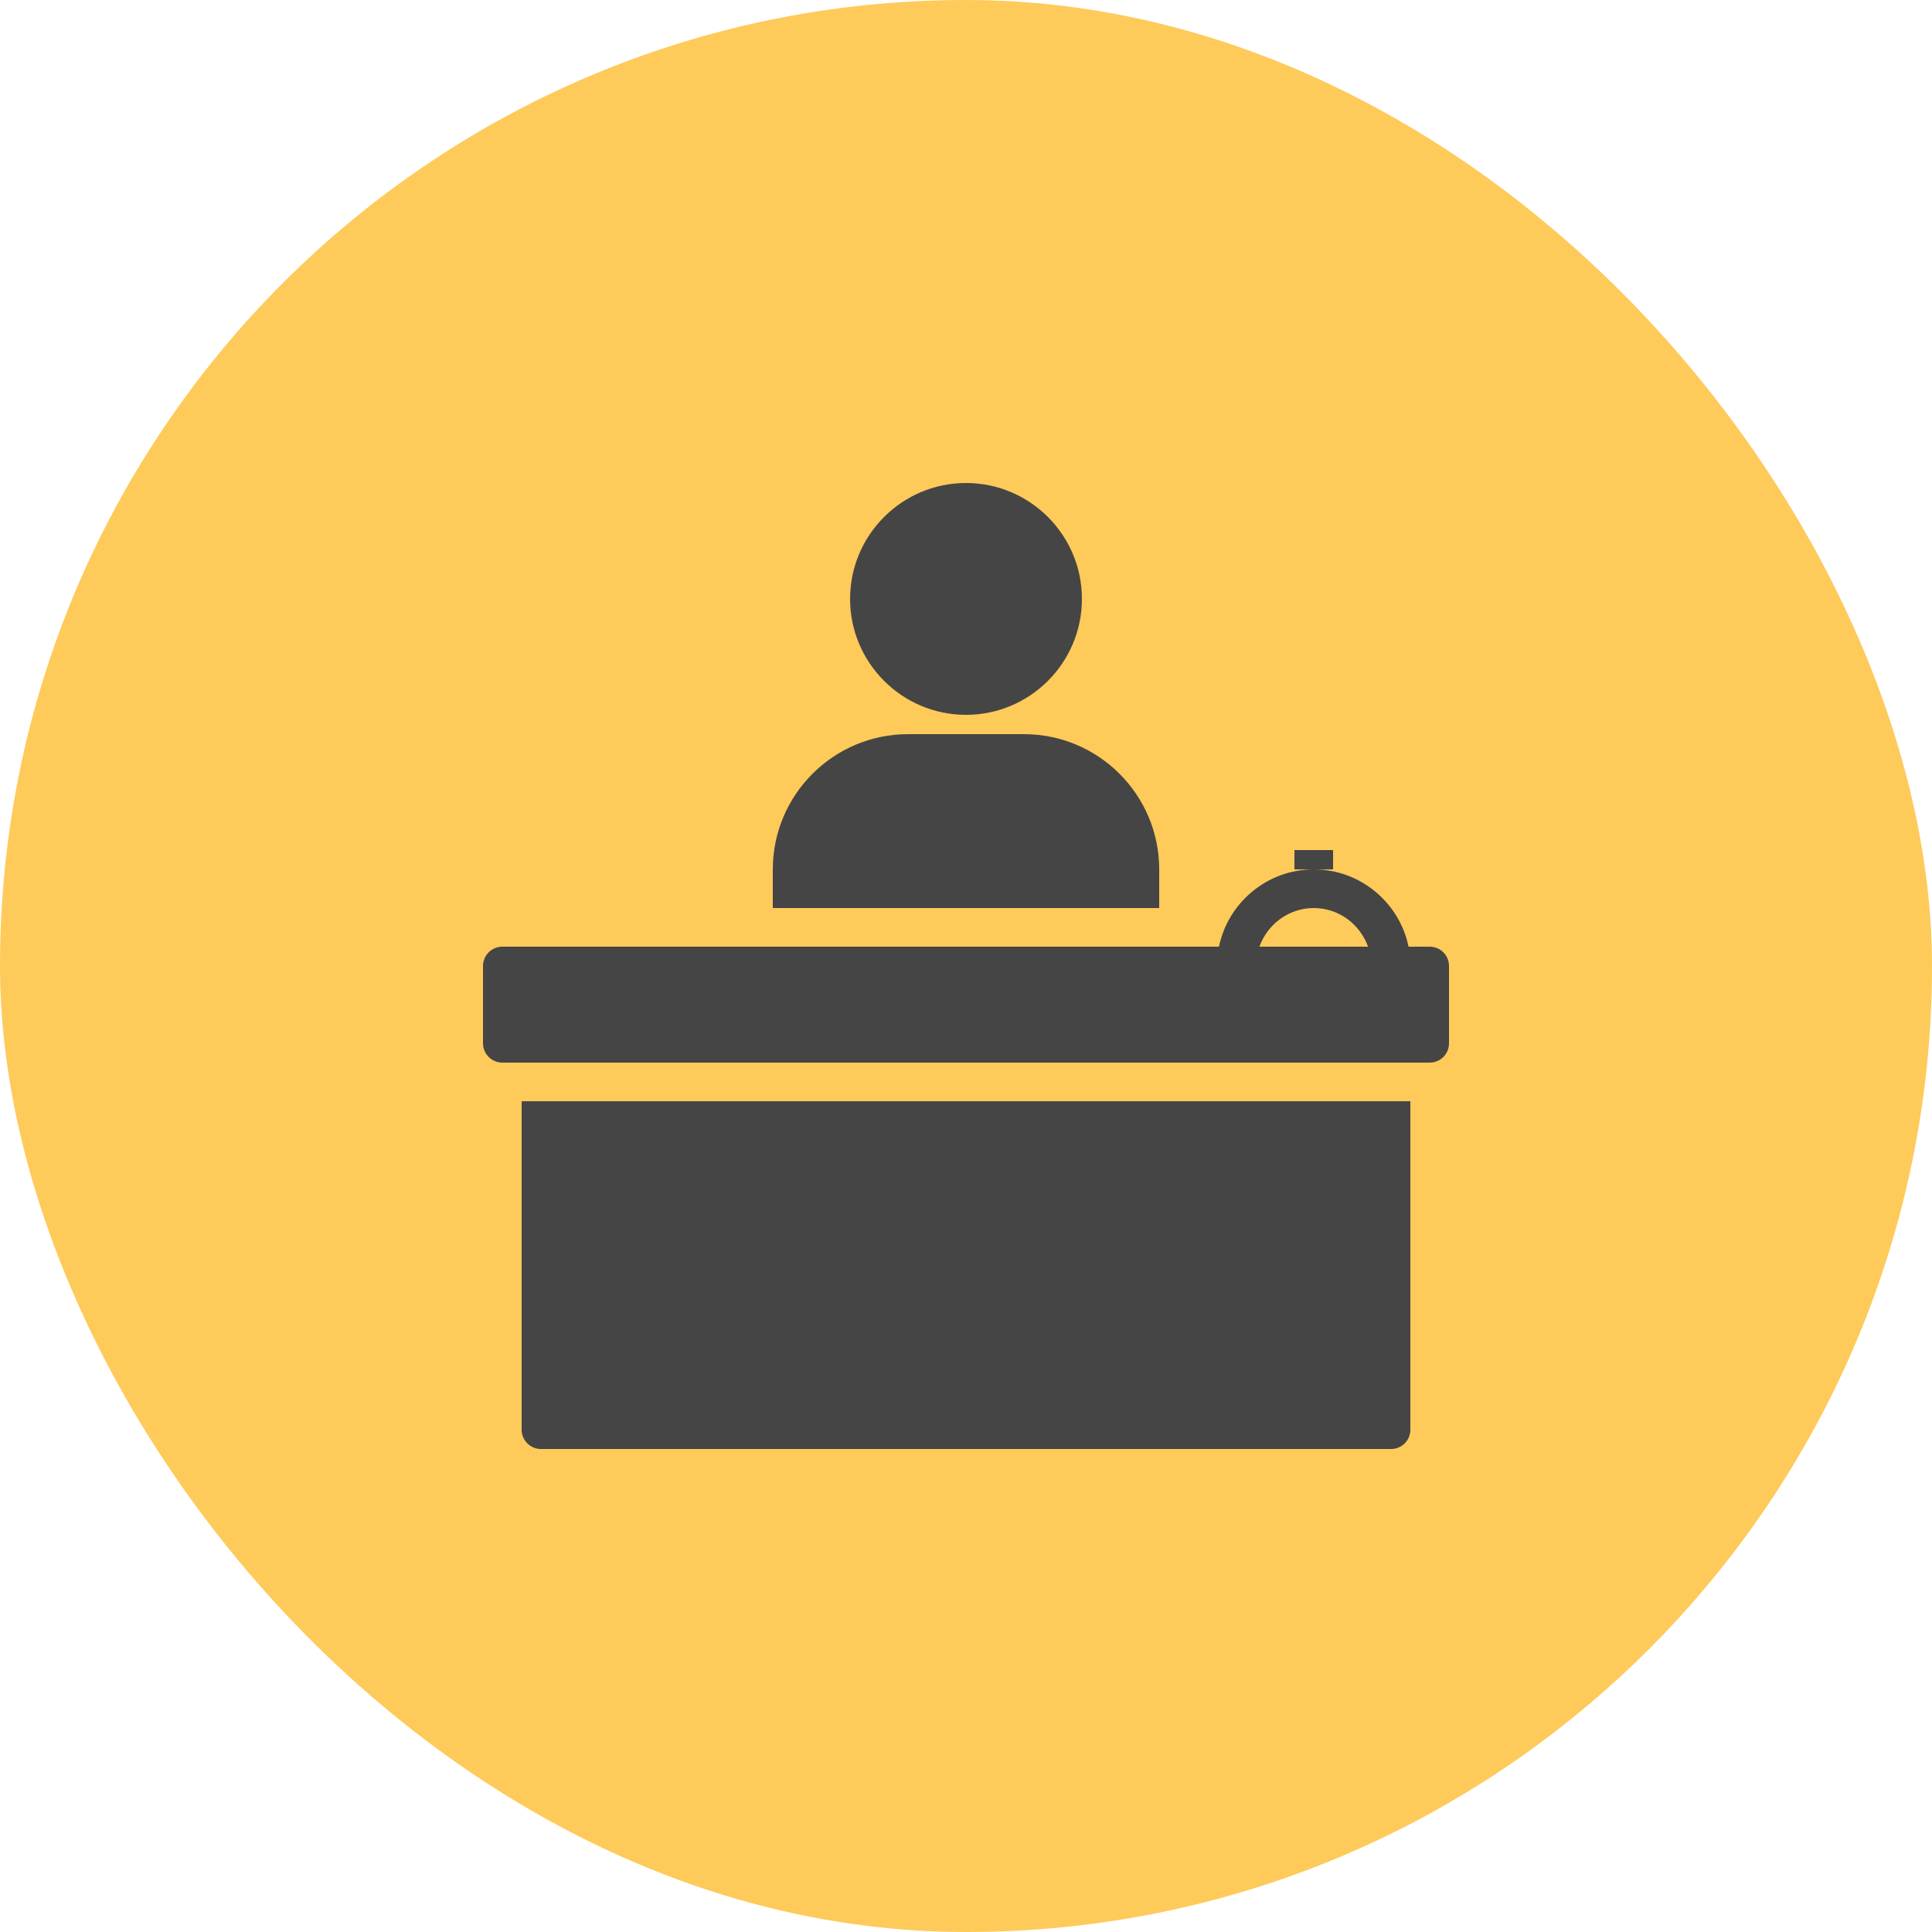
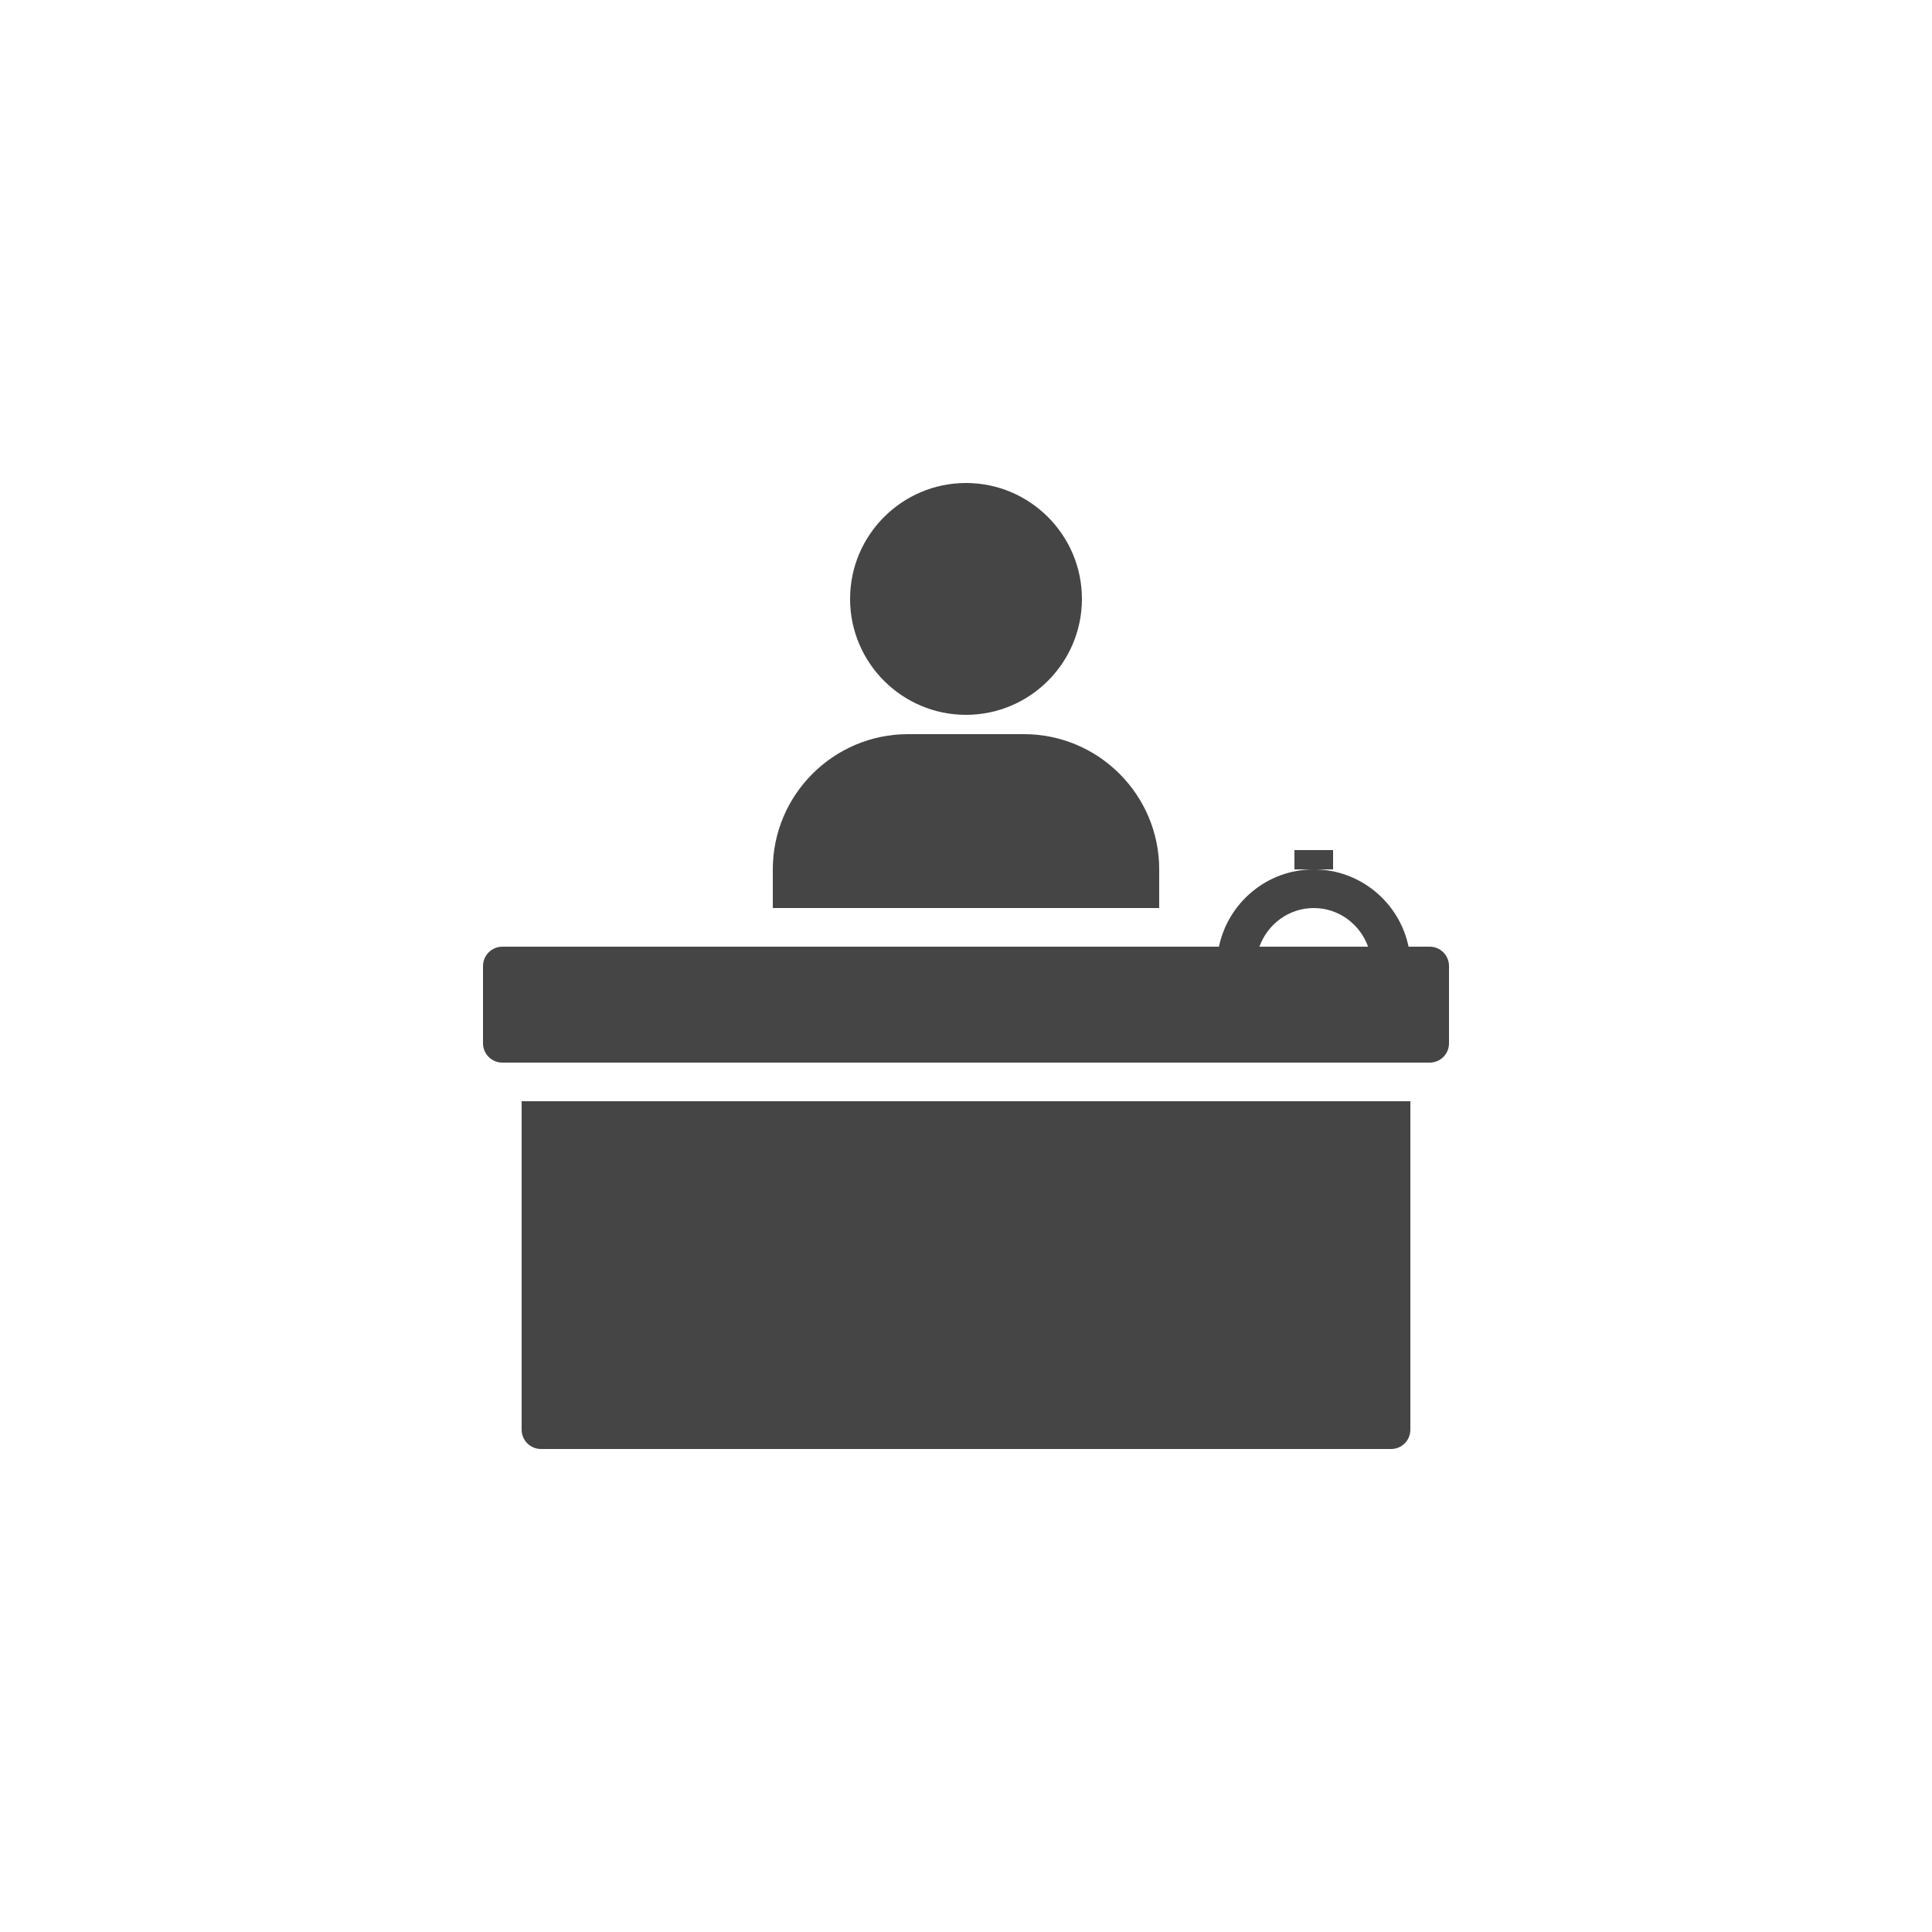
<svg xmlns="http://www.w3.org/2000/svg" width="60" height="60" viewBox="0 0 60 60" fill="none">
-   <rect width="60" height="60" rx="30" fill="#FECA5A" />
  <g clip-path="url(#clip0_983_6736)">
    <path d="M30 15C28.015 15 26.4 16.615 26.4 18.6C26.4 20.585 28.015 22.2 30 22.2C31.985 22.2 33.6 20.585 33.6 18.6C33.6 16.615 31.985 15 30 15ZM28.2 22.8C25.884 22.8 24 24.684 24 27V28.2H36V27C36 24.684 34.116 22.8 31.8 22.8H28.2ZM40.2 26.4V27H41.4V26.4H40.2ZM40.8 27C39.352 27 38.138 28.034 37.856 29.4H15.6C15.27 29.4 15 29.669 15 30V32.4C15 32.733 15.27 33 15.6 33H44.4C44.733 33 45 32.733 45 32.4V30C45 29.669 44.733 29.4 44.4 29.4H43.744C43.462 28.034 42.248 27 40.8 27ZM40.8 28.2C41.581 28.2 42.237 28.706 42.487 29.4H39.112C39.363 28.706 40.02 28.2 40.8 28.2ZM16.2 34.2V44.4C16.2 44.733 16.47 45 16.8 45H43.2C43.533 45 43.8 44.733 43.8 44.4V34.2H16.2Z" fill="#454545" />
  </g>
  <defs>
    <clipPath id="clip0_983_6736">
      <rect width="30" height="30" fill="white" transform="translate(15 15)" />
    </clipPath>
  </defs>
</svg>